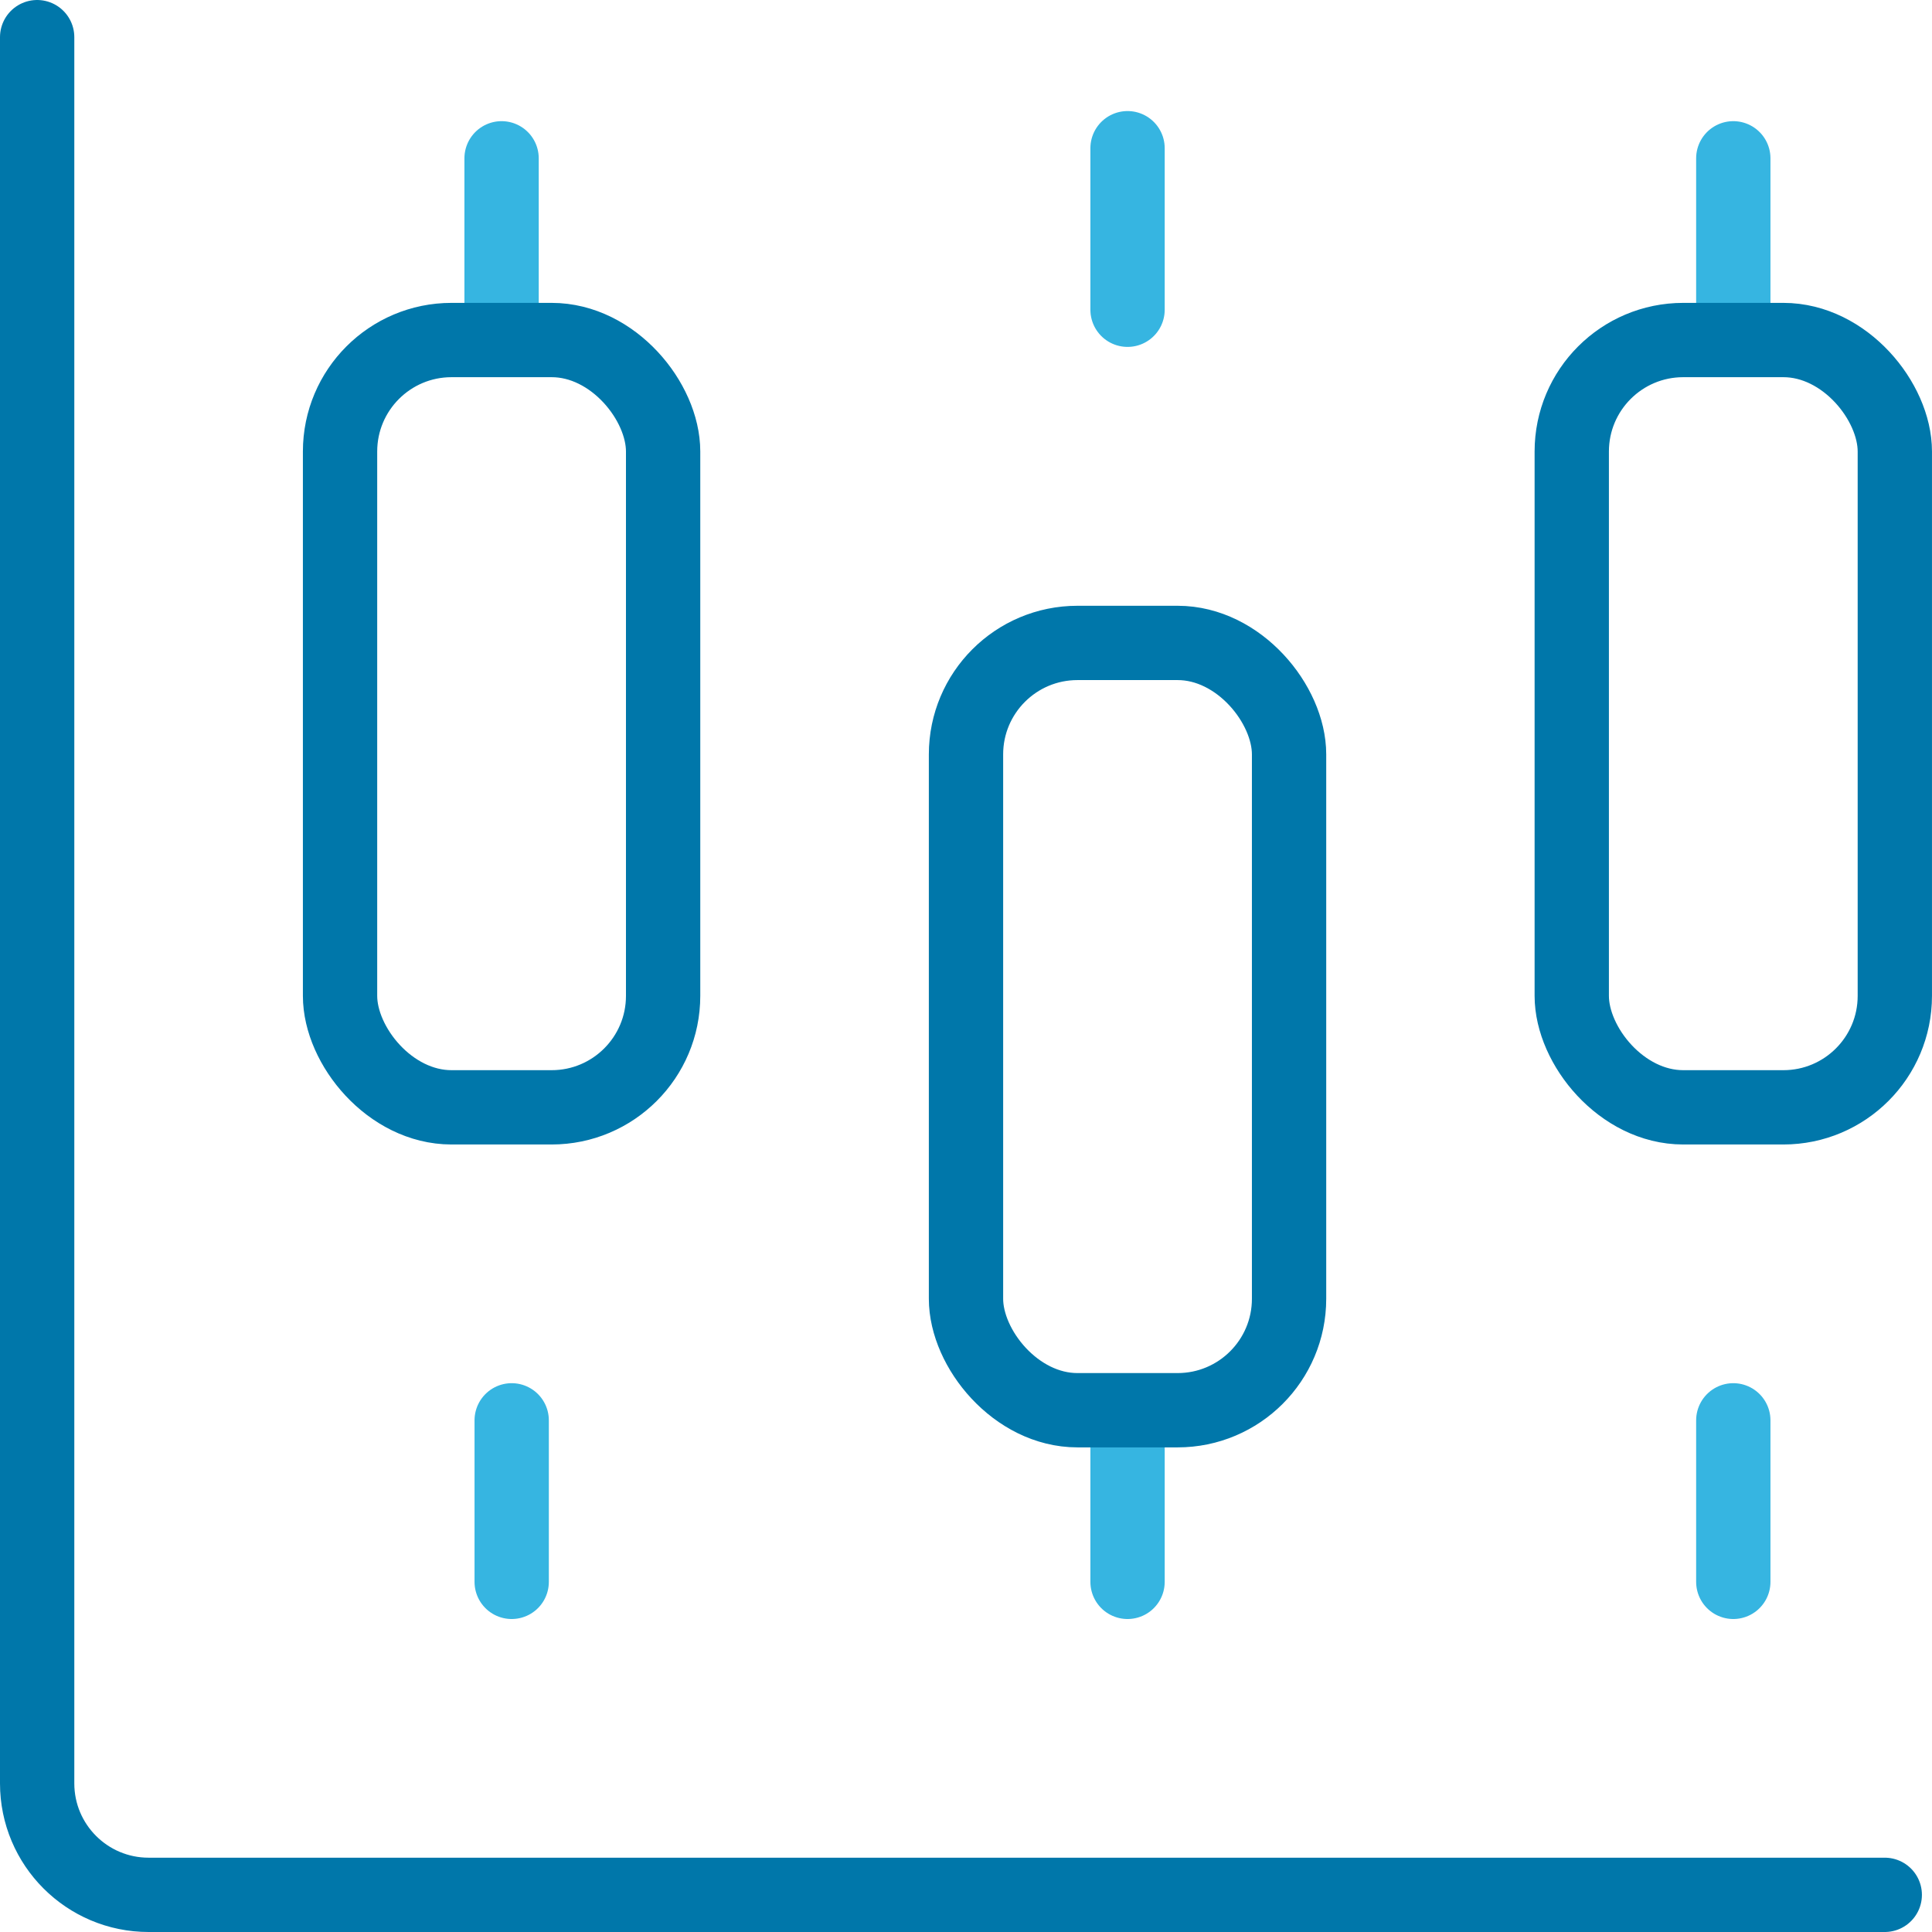
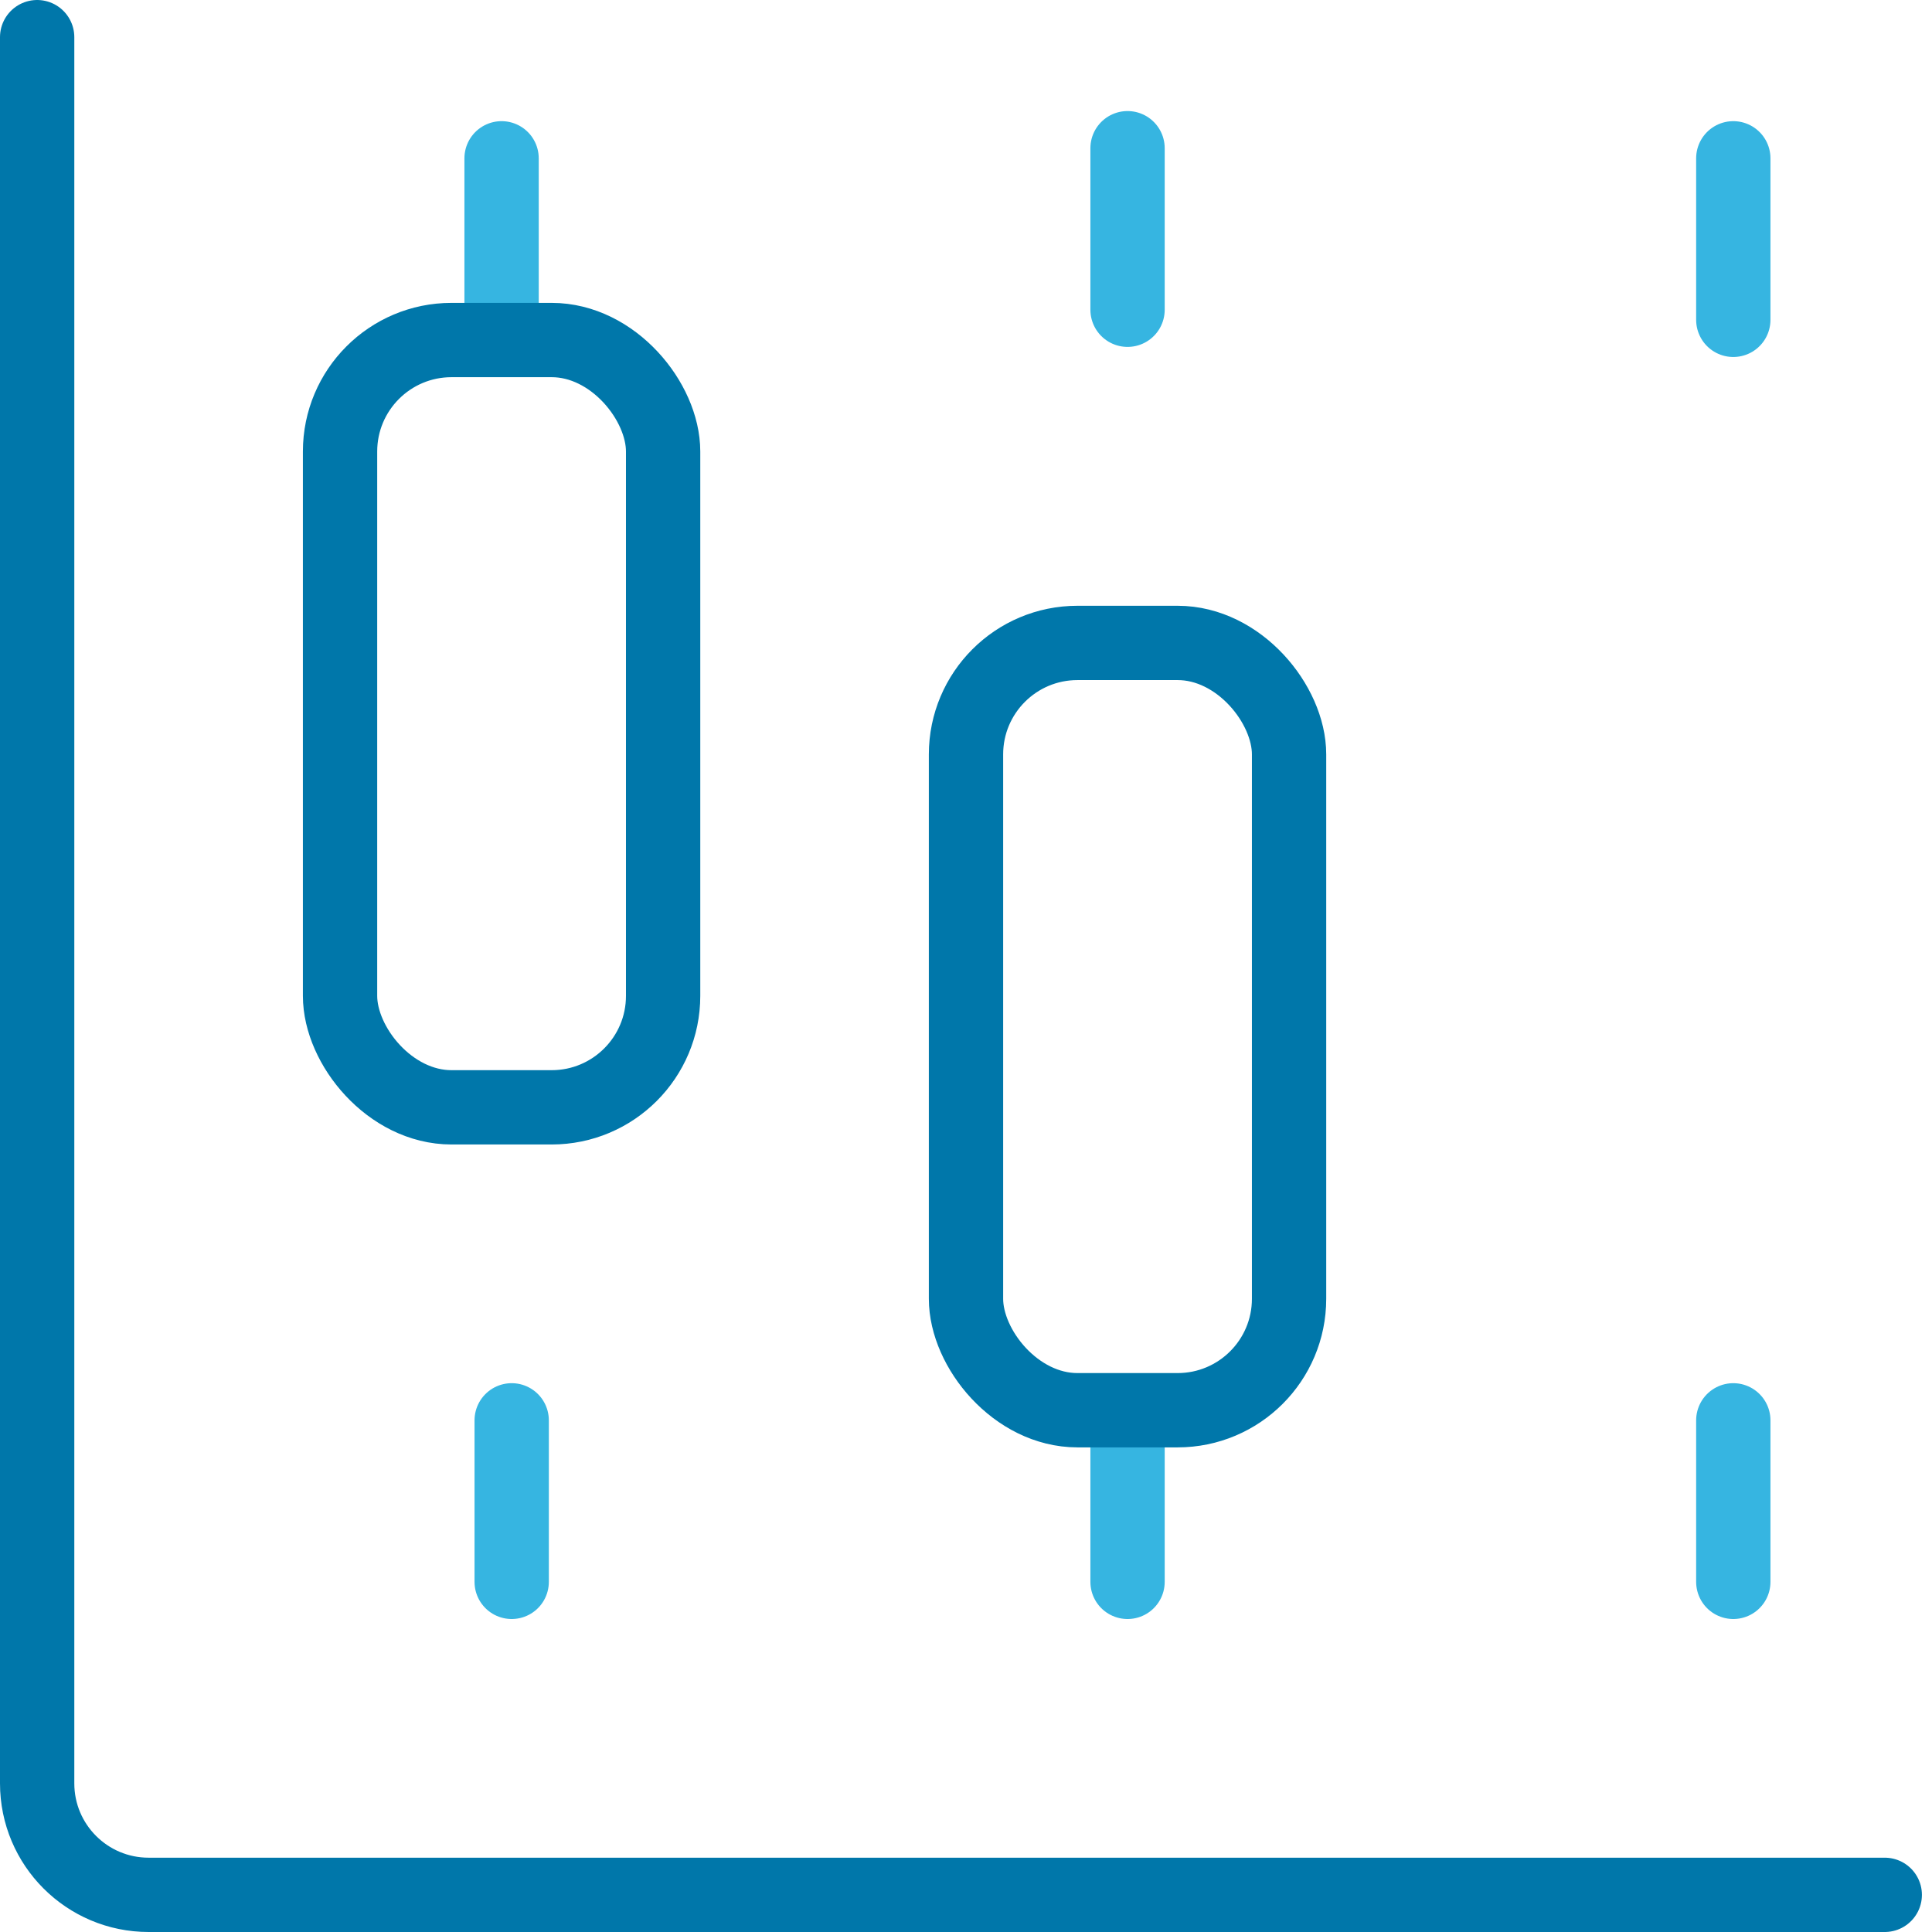
<svg xmlns="http://www.w3.org/2000/svg" width="104" height="104" viewBox="0 0 104 104" fill="none">
  <g id="Group 63321350">
    <path id="Vector 1" d="M2 2V96C2 99.314 4.686 102 8 102H101.457" stroke="#0077AA" stroke-width="4" stroke-linecap="round" />
    <path id="Vector 2" d="M60.696 7.978V16.674M93.304 76.457V85.152M27.544 76.457V85.152M93.304 8.522V17.217M27 8.522V17.217M60.696 76.457V85.152" stroke="#36B5E1" stroke-width="4" stroke-linecap="round" />
    <rect id="Rectangle 354144" x="18.305" y="18.304" width="17.391" height="41.304" rx="6" stroke="#0077AA" stroke-width="4" />
    <rect id="Rectangle 354145" x="52" y="34.609" width="17.391" height="41.304" rx="6" stroke="#0077AA" stroke-width="4" />
-     <rect id="Rectangle 354146" x="84.608" y="18.304" width="17.391" height="41.304" rx="6" stroke="#0077AA" stroke-width="4" />
  </g>
</svg>